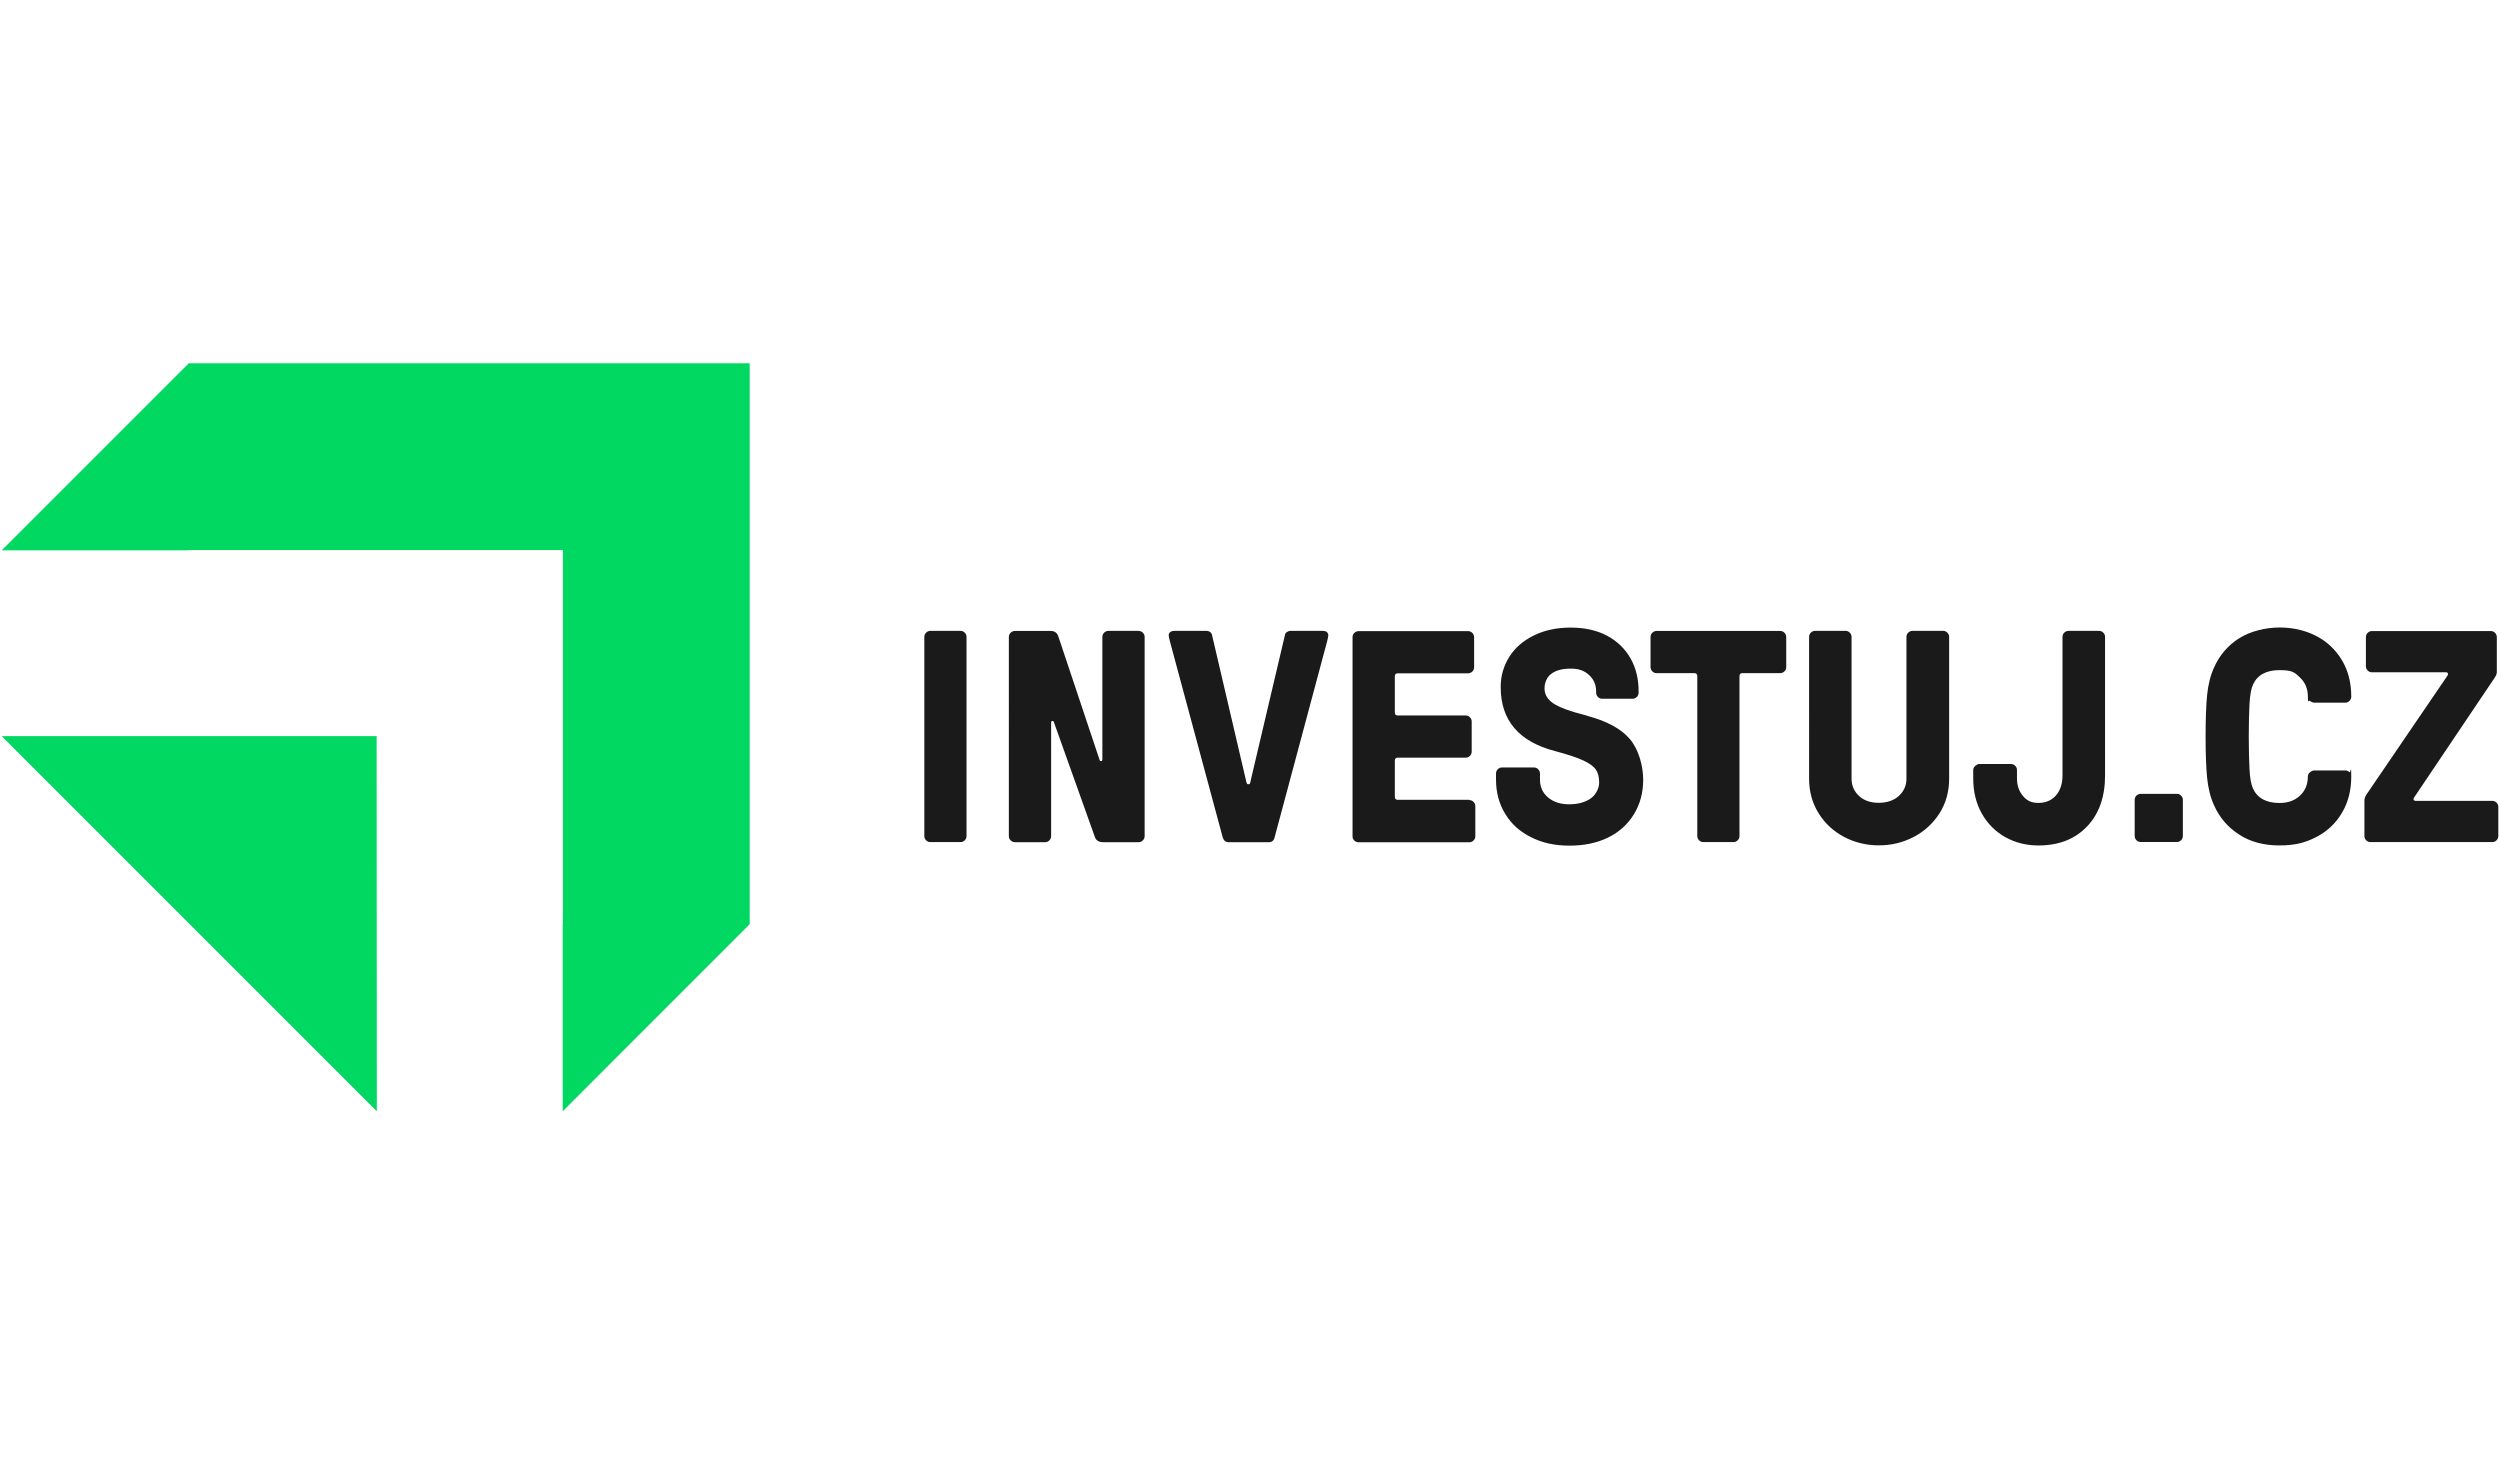
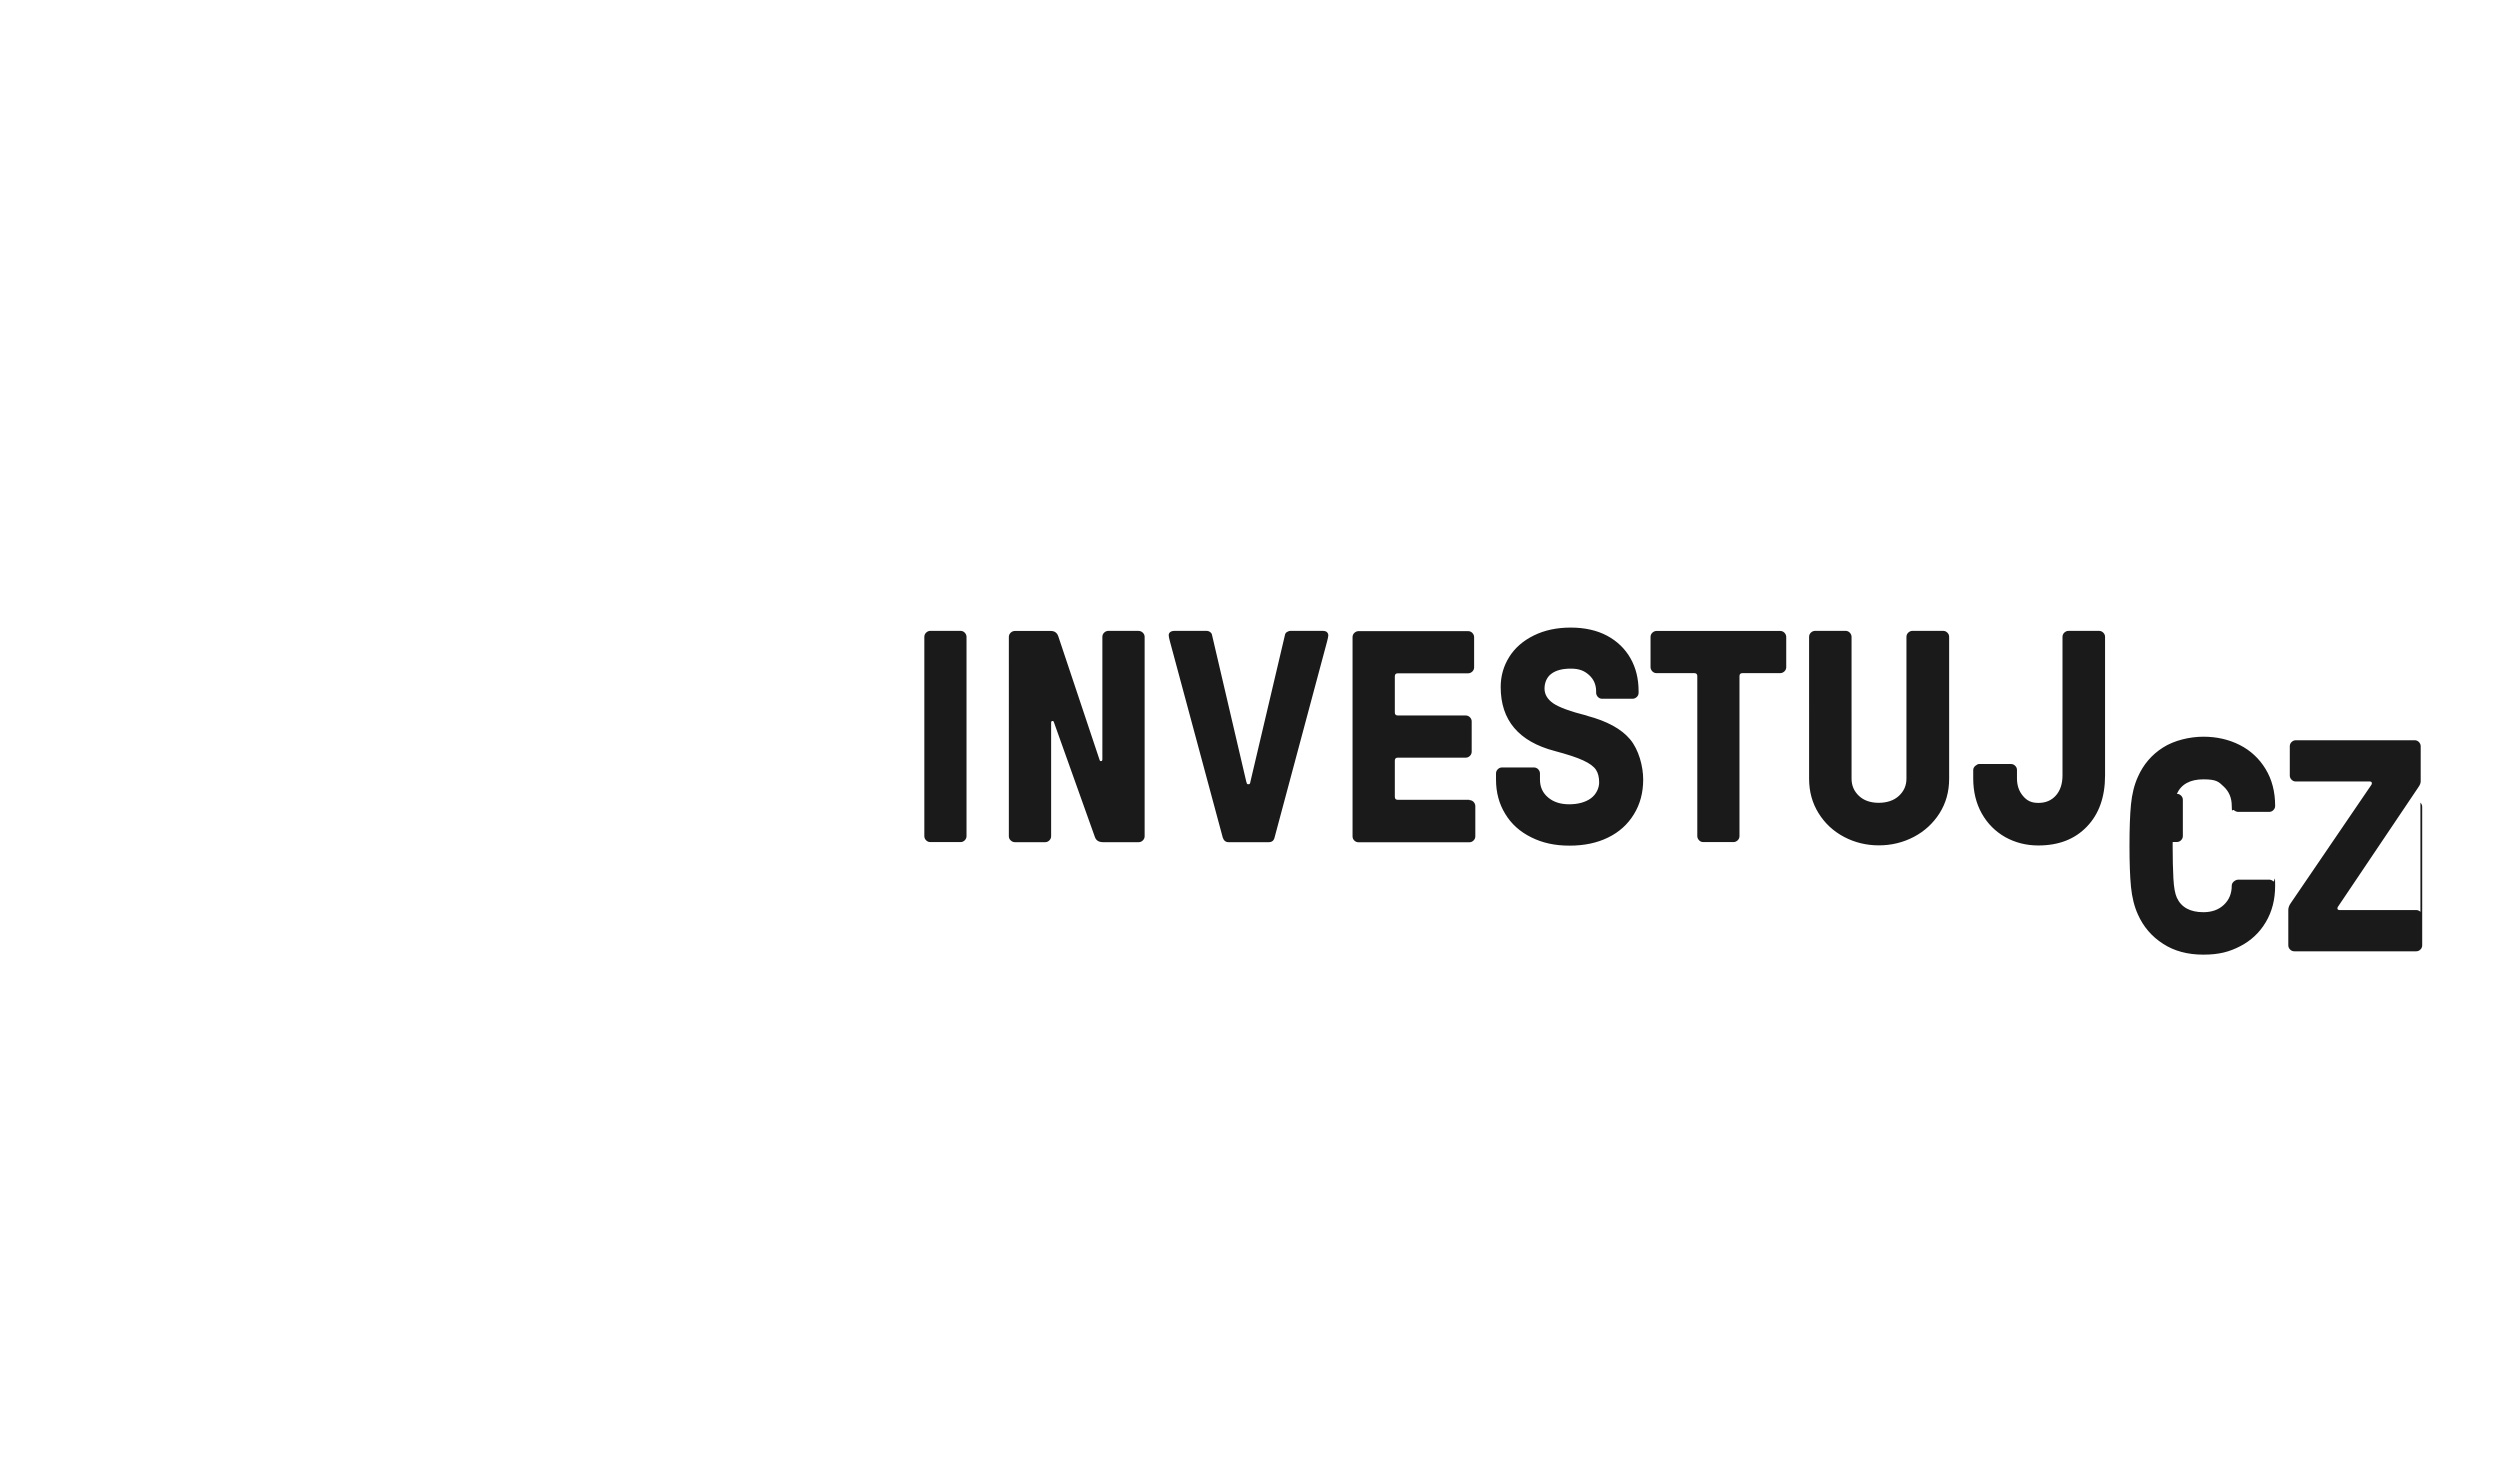
<svg xmlns="http://www.w3.org/2000/svg" id="logo" viewBox="0 0 186.5 110">
-   <path id="text" fill="#1a1a1a" d="M71.655 47.062h-2.253c-.119 0-.223.049-.314.133-.091.091-.133.195-.133.314v14.864c0 .119.042.223.133.314s.195.133.314.133h2.253c.119 0 .223-.042.314-.133s.133-.195.133-.314V47.509c0-.119-.049-.223-.133-.314-.091-.091-.195-.133-.314-.133Zm13.281 0h-2.253c-.119 0-.223.049-.314.133-.091.091-.133.195-.133.314v9.144c0 .077-.035.119-.091.126-.056.007-.098-.021-.112-.077l-3.083-9.228c-.091-.272-.279-.405-.565-.405h-2.678c-.119 0-.223.049-.314.133-.091.091-.133.195-.133.314V62.38c0 .119.042.223.133.314h.007c.091.091.195.133.314.133h2.253c.119 0 .223-.042.314-.133s.133-.195.133-.314v-8.468c0-.077.028-.119.091-.126.056-.007.098.021.112.077l3.062 8.579c.091.258.293.384.607.384h2.657c.119 0 .223-.042.314-.133s.133-.195.133-.314V47.515c0-.119-.042-.223-.133-.314s-.195-.133-.314-.133l-.007-.007Zm14.054.091c-.077-.063-.188-.091-.342-.091h-2.365c-.105 0-.195.035-.286.091-.084.056-.133.14-.146.244l-2.567 10.902c-.014.133-.056.202-.112.202h-.091c-.049 0-.084-.07-.112-.202l-2.546-10.902c-.014-.105-.063-.188-.146-.244-.084-.063-.174-.091-.279-.091h-2.365c-.153 0-.265.035-.335.091-.077.056-.112.14-.112.244s.035.223.091.453l3.941 14.634c.077.223.216.342.425.342h3.013c.223 0 .37-.112.425-.342l3.92-14.634c.056-.223.091-.377.091-.453s-.035-.188-.112-.244h.007Zm10.623 12.513h-5.336c-.153 0-.223-.077-.223-.223v-2.699c0-.153.077-.223.223-.223h5.064c.119 0 .223-.042.314-.133s.133-.195.133-.314v-2.253c0-.119-.042-.223-.133-.314s-.195-.133-.314-.133h-5.064c-.153 0-.223-.077-.223-.223v-2.699c0-.153.077-.223.223-.223h5.245c.119 0 .223-.049.314-.133.091-.091.133-.195.133-.314v-2.253c0-.119-.049-.223-.133-.314-.091-.091-.195-.133-.314-.133h-8.175c-.119 0-.223.049-.314.133-.091.091-.133.195-.133.314v14.864c0 .119.042.223.133.314.091.084.195.126.314.126h8.265c.119 0 .223-.042.314-.133s.133-.195.133-.314v-2.253c0-.119-.049-.223-.133-.314-.091-.091-.195-.133-.314-.133v-.021Zm8.782-6.277c-1.249-.314-2.086-.621-2.525-.921-.432-.3-.649-.67-.649-1.102s.167-.851.509-1.102c.342-.258.823-.384 1.451-.384s1.011.16 1.36.474.53.725.53 1.214v.112c0 .119.049.223.133.314.091.091.195.133.314.133h2.274c.119 0 .223-.049.314-.133.091-.091.133-.195.133-.314v-.112c0-.935-.202-1.751-.607-2.462-.405-.711-.99-1.276-1.744-1.681-.76-.405-1.674-.607-2.713-.607s-1.953.195-2.748.586-1.409.921-1.834 1.597c-.425.677-.642 1.423-.642 2.253 0 2.476 1.346 4.066 4.032 4.771.963.258 1.674.488 2.141.711.467.216.774.446.935.691.16.237.237.558.237.949s-.202.872-.607 1.172c-.405.3-.976.453-1.625.453s-1.172-.167-1.576-.509c-.405-.342-.607-.781-.607-1.339V57.7c0-.119-.049-.223-.133-.314-.091-.091-.195-.133-.314-.133h-2.385c-.119 0-.223.042-.314.133s-.133.195-.133.314v.453c0 .963.23 1.82.691 2.567.453.753 1.102 1.332 1.939 1.744.837.418 1.751.621 2.853.621s2.058-.202 2.881-.607c.83-.405 1.465-.983 1.925-1.737.46-.746.691-1.611.691-2.588s-.328-2.232-.983-3.006-1.716-1.353-3.188-1.744l-.014-.014Zm14.41-6.32h-9.228c-.119 0-.223.049-.314.133-.091.091-.133.195-.133.314v2.253c0 .119.049.223.133.314.091.091.195.133.314.133h2.818c.153 0 .223.077.223.223v11.934c0 .119.049.223.133.314.091.091.195.133.314.133h2.253c.119 0 .223-.049.314-.133.091-.091.133-.195.133-.314V50.439c0-.153.077-.223.223-.223h2.818c.119 0 .223-.049.314-.133.091-.091.133-.195.133-.314v-2.253c0-.119-.049-.223-.133-.314-.091-.091-.195-.133-.314-.133Zm12.137-.007h-2.274c-.119 0-.223.049-.314.133-.091.091-.133.195-.133.314V58.09c0 .509-.188.935-.565 1.283s-.893.516-1.507.516-1.109-.174-1.472-.516c-.37-.349-.551-.774-.551-1.283V47.509c0-.119-.049-.223-.133-.314-.091-.091-.195-.133-.314-.133h-2.274c-.119 0-.223.049-.314.133-.091.091-.133.195-.133.314V58.09c0 .963.237 1.82.711 2.581.474.76 1.109 1.346 1.904 1.765.795.418 1.66.628 2.588.628s1.8-.209 2.602-.628 1.444-1.011 1.925-1.765c.481-.76.718-1.618.718-2.581V47.509c0-.119-.042-.223-.133-.314s-.195-.133-.314-.133h-.021Zm4.652 15.387Zm6.989-15.387h-2.274c-.119 0-.223.049-.314.133-.091.091-.133.195-.133.314v10.337c0 .628-.167 1.13-.495 1.5-.328.37-.767.551-1.304.551s-.865-.174-1.158-.53c-.293-.349-.439-.781-.439-1.297v-.628c0-.119-.042-.223-.133-.314s-.195-.133-.314-.133h-2.385c-.077 0-.167.049-.272.133-.105.091-.16.195-.16.314v.628c0 .99.216 1.869.642 2.623.425.753 1.011 1.339 1.751 1.758.746.412 1.562.621 2.462.621 1.521 0 2.727-.467 3.627-1.409.9-.935 1.353-2.211 1.353-3.815V47.511c0-.119-.042-.223-.133-.314s-.195-.133-.314-.133h-.007Zm5.81 12.158h-2.699c-.119 0-.223.049-.314.133-.091.091-.133.195-.133.314v2.699c0 .119.042.223.133.314s.195.133.314.133h2.699c.119 0 .223-.042.314-.133s.133-.195.133-.314v-2.699c0-.119-.042-.223-.133-.314s-.195-.133-.314-.133Zm5.678-8.147c.328-.718.99-1.081 1.981-1.081s1.137.181 1.528.551c.391.37.586.844.586 1.43s.056.223.16.314.216.133.335.133h2.295c.119 0 .223-.042.314-.133s.133-.195.133-.314c0-1.053-.237-1.967-.711-2.748-.474-.781-1.116-1.381-1.925-1.793-.809-.412-1.716-.621-2.72-.621s-2.176.272-3.013.809c-.844.537-1.465 1.269-1.869 2.183-.272.6-.439 1.283-.516 2.058s-.112 1.8-.112 3.076.035 2.302.112 3.076.244 1.458.516 2.058c.405.914 1.032 1.646 1.869 2.183.837.551 1.848.816 3.013.816s1.939-.209 2.748-.628c.809-.418 1.451-1.018 1.911-1.8.467-.781.697-1.688.697-2.72s-.049-.223-.133-.314c-.091-.091-.195-.133-.314-.133h-2.295c-.119 0-.23.049-.335.133-.105.091-.16.195-.16.314 0 .586-.195 1.06-.586 1.43-.391.37-.9.551-1.528.551-.99 0-1.653-.363-1.981-1.081-.133-.286-.223-.76-.258-1.43s-.056-1.486-.056-2.441.021-1.779.056-2.441.126-1.144.258-1.43v-.007Zm18.17 8.803c-.091-.091-.195-.133-.314-.133h-5.719c-.105 0-.16-.049-.16-.133l.021-.084 6.012-8.935c.119-.167.181-.314.181-.453v-2.616c0-.119-.049-.223-.133-.314-.091-.091-.195-.133-.314-.133h-8.872c-.119 0-.223.049-.314.133-.091.091-.133.195-.133.314v2.183c0 .119.042.223.133.314s.195.133.314.133h5.517c.105 0 .16.042.16.133l-.021.091-6.012 8.823c-.133.181-.202.363-.202.537v2.637c0 .119.042.223.133.314s.195.133.314.133h9.095c.119 0 .223-.042.314-.133s.133-.195.133-.314V60.19c0-.119-.042-.223-.133-.314Z" />
-   <path id="icon" fill="#00d861" d="M.127 54.916 28.111 82.9l-.014-27.984H.127Zm55.8-13.88V27.1H14.084L.127 41.057h13.957v-.021h27.907v27.907h-.014V82.9c-.007 0 13.95-13.957 13.95-13.957V41.036Z" />
+   <path id="text" fill="#1a1a1a" d="M71.655 47.062h-2.253c-.119 0-.223.049-.314.133-.091.091-.133.195-.133.314v14.864c0 .119.042.223.133.314s.195.133.314.133h2.253c.119 0 .223-.042.314-.133s.133-.195.133-.314V47.509c0-.119-.049-.223-.133-.314-.091-.091-.195-.133-.314-.133Zm13.281 0h-2.253c-.119 0-.223.049-.314.133-.091.091-.133.195-.133.314v9.144c0 .077-.035.119-.091.126-.056.007-.098-.021-.112-.077l-3.083-9.228c-.091-.272-.279-.405-.565-.405h-2.678c-.119 0-.223.049-.314.133-.091.091-.133.195-.133.314V62.38c0 .119.042.223.133.314h.007c.091.091.195.133.314.133h2.253c.119 0 .223-.042.314-.133s.133-.195.133-.314v-8.468c0-.077.028-.119.091-.126.056-.007.098.021.112.077l3.062 8.579c.091.258.293.384.607.384h2.657c.119 0 .223-.042.314-.133s.133-.195.133-.314V47.515c0-.119-.042-.223-.133-.314s-.195-.133-.314-.133l-.007-.007Zm14.054.091c-.077-.063-.188-.091-.342-.091h-2.365c-.105 0-.195.035-.286.091-.084.056-.133.14-.146.244l-2.567 10.902c-.014.133-.056.202-.112.202h-.091c-.049 0-.084-.07-.112-.202l-2.546-10.902c-.014-.105-.063-.188-.146-.244-.084-.063-.174-.091-.279-.091h-2.365c-.153 0-.265.035-.335.091-.077.056-.112.14-.112.244s.035.223.091.453l3.941 14.634c.077.223.216.342.425.342h3.013c.223 0 .37-.112.425-.342l3.92-14.634c.056-.223.091-.377.091-.453s-.035-.188-.112-.244h.007Zm10.623 12.513h-5.336c-.153 0-.223-.077-.223-.223v-2.699c0-.153.077-.223.223-.223h5.064c.119 0 .223-.042.314-.133s.133-.195.133-.314v-2.253c0-.119-.042-.223-.133-.314s-.195-.133-.314-.133h-5.064c-.153 0-.223-.077-.223-.223v-2.699c0-.153.077-.223.223-.223h5.245c.119 0 .223-.049.314-.133.091-.091.133-.195.133-.314v-2.253c0-.119-.049-.223-.133-.314-.091-.091-.195-.133-.314-.133h-8.175c-.119 0-.223.049-.314.133-.091.091-.133.195-.133.314v14.864c0 .119.042.223.133.314.091.084.195.126.314.126h8.265c.119 0 .223-.042.314-.133s.133-.195.133-.314v-2.253c0-.119-.049-.223-.133-.314-.091-.091-.195-.133-.314-.133v-.021Zm8.782-6.277c-1.249-.314-2.086-.621-2.525-.921-.432-.3-.649-.67-.649-1.102s.167-.851.509-1.102c.342-.258.823-.384 1.451-.384s1.011.16 1.36.474.53.725.53 1.214v.112c0 .119.049.223.133.314.091.091.195.133.314.133h2.274c.119 0 .223-.049.314-.133.091-.091.133-.195.133-.314v-.112c0-.935-.202-1.751-.607-2.462-.405-.711-.99-1.276-1.744-1.681-.76-.405-1.674-.607-2.713-.607s-1.953.195-2.748.586-1.409.921-1.834 1.597c-.425.677-.642 1.423-.642 2.253 0 2.476 1.346 4.066 4.032 4.771.963.258 1.674.488 2.141.711.467.216.774.446.935.691.16.237.237.558.237.949s-.202.872-.607 1.172c-.405.3-.976.453-1.625.453s-1.172-.167-1.576-.509c-.405-.342-.607-.781-.607-1.339V57.7c0-.119-.049-.223-.133-.314-.091-.091-.195-.133-.314-.133h-2.385c-.119 0-.223.042-.314.133s-.133.195-.133.314v.453c0 .963.23 1.82.691 2.567.453.753 1.102 1.332 1.939 1.744.837.418 1.751.621 2.853.621s2.058-.202 2.881-.607c.83-.405 1.465-.983 1.925-1.737.46-.746.691-1.611.691-2.588s-.328-2.232-.983-3.006-1.716-1.353-3.188-1.744l-.014-.014Zm14.41-6.32h-9.228c-.119 0-.223.049-.314.133-.091.091-.133.195-.133.314v2.253c0 .119.049.223.133.314.091.091.195.133.314.133h2.818c.153 0 .223.077.223.223v11.934c0 .119.049.223.133.314.091.091.195.133.314.133h2.253c.119 0 .223-.049.314-.133.091-.091.133-.195.133-.314V50.439c0-.153.077-.223.223-.223h2.818c.119 0 .223-.049.314-.133.091-.091.133-.195.133-.314v-2.253c0-.119-.049-.223-.133-.314-.091-.091-.195-.133-.314-.133Zm12.137-.007h-2.274c-.119 0-.223.049-.314.133-.091.091-.133.195-.133.314V58.09c0 .509-.188.935-.565 1.283s-.893.516-1.507.516-1.109-.174-1.472-.516c-.37-.349-.551-.774-.551-1.283V47.509c0-.119-.049-.223-.133-.314-.091-.091-.195-.133-.314-.133h-2.274c-.119 0-.223.049-.314.133-.091.091-.133.195-.133.314V58.09c0 .963.237 1.82.711 2.581.474.76 1.109 1.346 1.904 1.765.795.418 1.66.628 2.588.628s1.8-.209 2.602-.628 1.444-1.011 1.925-1.765c.481-.76.718-1.618.718-2.581V47.509c0-.119-.042-.223-.133-.314s-.195-.133-.314-.133h-.021Zm4.652 15.387Zm6.989-15.387h-2.274c-.119 0-.223.049-.314.133-.091.091-.133.195-.133.314v10.337c0 .628-.167 1.13-.495 1.5-.328.37-.767.551-1.304.551s-.865-.174-1.158-.53c-.293-.349-.439-.781-.439-1.297v-.628c0-.119-.042-.223-.133-.314s-.195-.133-.314-.133h-2.385c-.077 0-.167.049-.272.133-.105.091-.16.195-.16.314v.628c0 .99.216 1.869.642 2.623.425.753 1.011 1.339 1.751 1.758.746.412 1.562.621 2.462.621 1.521 0 2.727-.467 3.627-1.409.9-.935 1.353-2.211 1.353-3.815V47.511c0-.119-.042-.223-.133-.314s-.195-.133-.314-.133h-.007Zm5.81 12.158h-2.699c-.119 0-.223.049-.314.133-.091.091-.133.195-.133.314v2.699c0 .119.042.223.133.314s.195.133.314.133h2.699c.119 0 .223-.042.314-.133s.133-.195.133-.314v-2.699c0-.119-.042-.223-.133-.314s-.195-.133-.314-.133Zc.328-.718.99-1.081 1.981-1.081s1.137.181 1.528.551c.391.37.586.844.586 1.43s.056.223.16.314.216.133.335.133h2.295c.119 0 .223-.042.314-.133s.133-.195.133-.314c0-1.053-.237-1.967-.711-2.748-.474-.781-1.116-1.381-1.925-1.793-.809-.412-1.716-.621-2.72-.621s-2.176.272-3.013.809c-.844.537-1.465 1.269-1.869 2.183-.272.6-.439 1.283-.516 2.058s-.112 1.8-.112 3.076.035 2.302.112 3.076.244 1.458.516 2.058c.405.914 1.032 1.646 1.869 2.183.837.551 1.848.816 3.013.816s1.939-.209 2.748-.628c.809-.418 1.451-1.018 1.911-1.8.467-.781.697-1.688.697-2.72s-.049-.223-.133-.314c-.091-.091-.195-.133-.314-.133h-2.295c-.119 0-.23.049-.335.133-.105.091-.16.195-.16.314 0 .586-.195 1.06-.586 1.43-.391.37-.9.551-1.528.551-.99 0-1.653-.363-1.981-1.081-.133-.286-.223-.76-.258-1.43s-.056-1.486-.056-2.441.021-1.779.056-2.441.126-1.144.258-1.43v-.007Zm18.17 8.803c-.091-.091-.195-.133-.314-.133h-5.719c-.105 0-.16-.049-.16-.133l.021-.084 6.012-8.935c.119-.167.181-.314.181-.453v-2.616c0-.119-.049-.223-.133-.314-.091-.091-.195-.133-.314-.133h-8.872c-.119 0-.223.049-.314.133-.091.091-.133.195-.133.314v2.183c0 .119.042.223.133.314s.195.133.314.133h5.517c.105 0 .16.042.16.133l-.021.091-6.012 8.823c-.133.181-.202.363-.202.537v2.637c0 .119.042.223.133.314s.195.133.314.133h9.095c.119 0 .223-.042.314-.133s.133-.195.133-.314V60.19c0-.119-.042-.223-.133-.314Z" />
</svg>